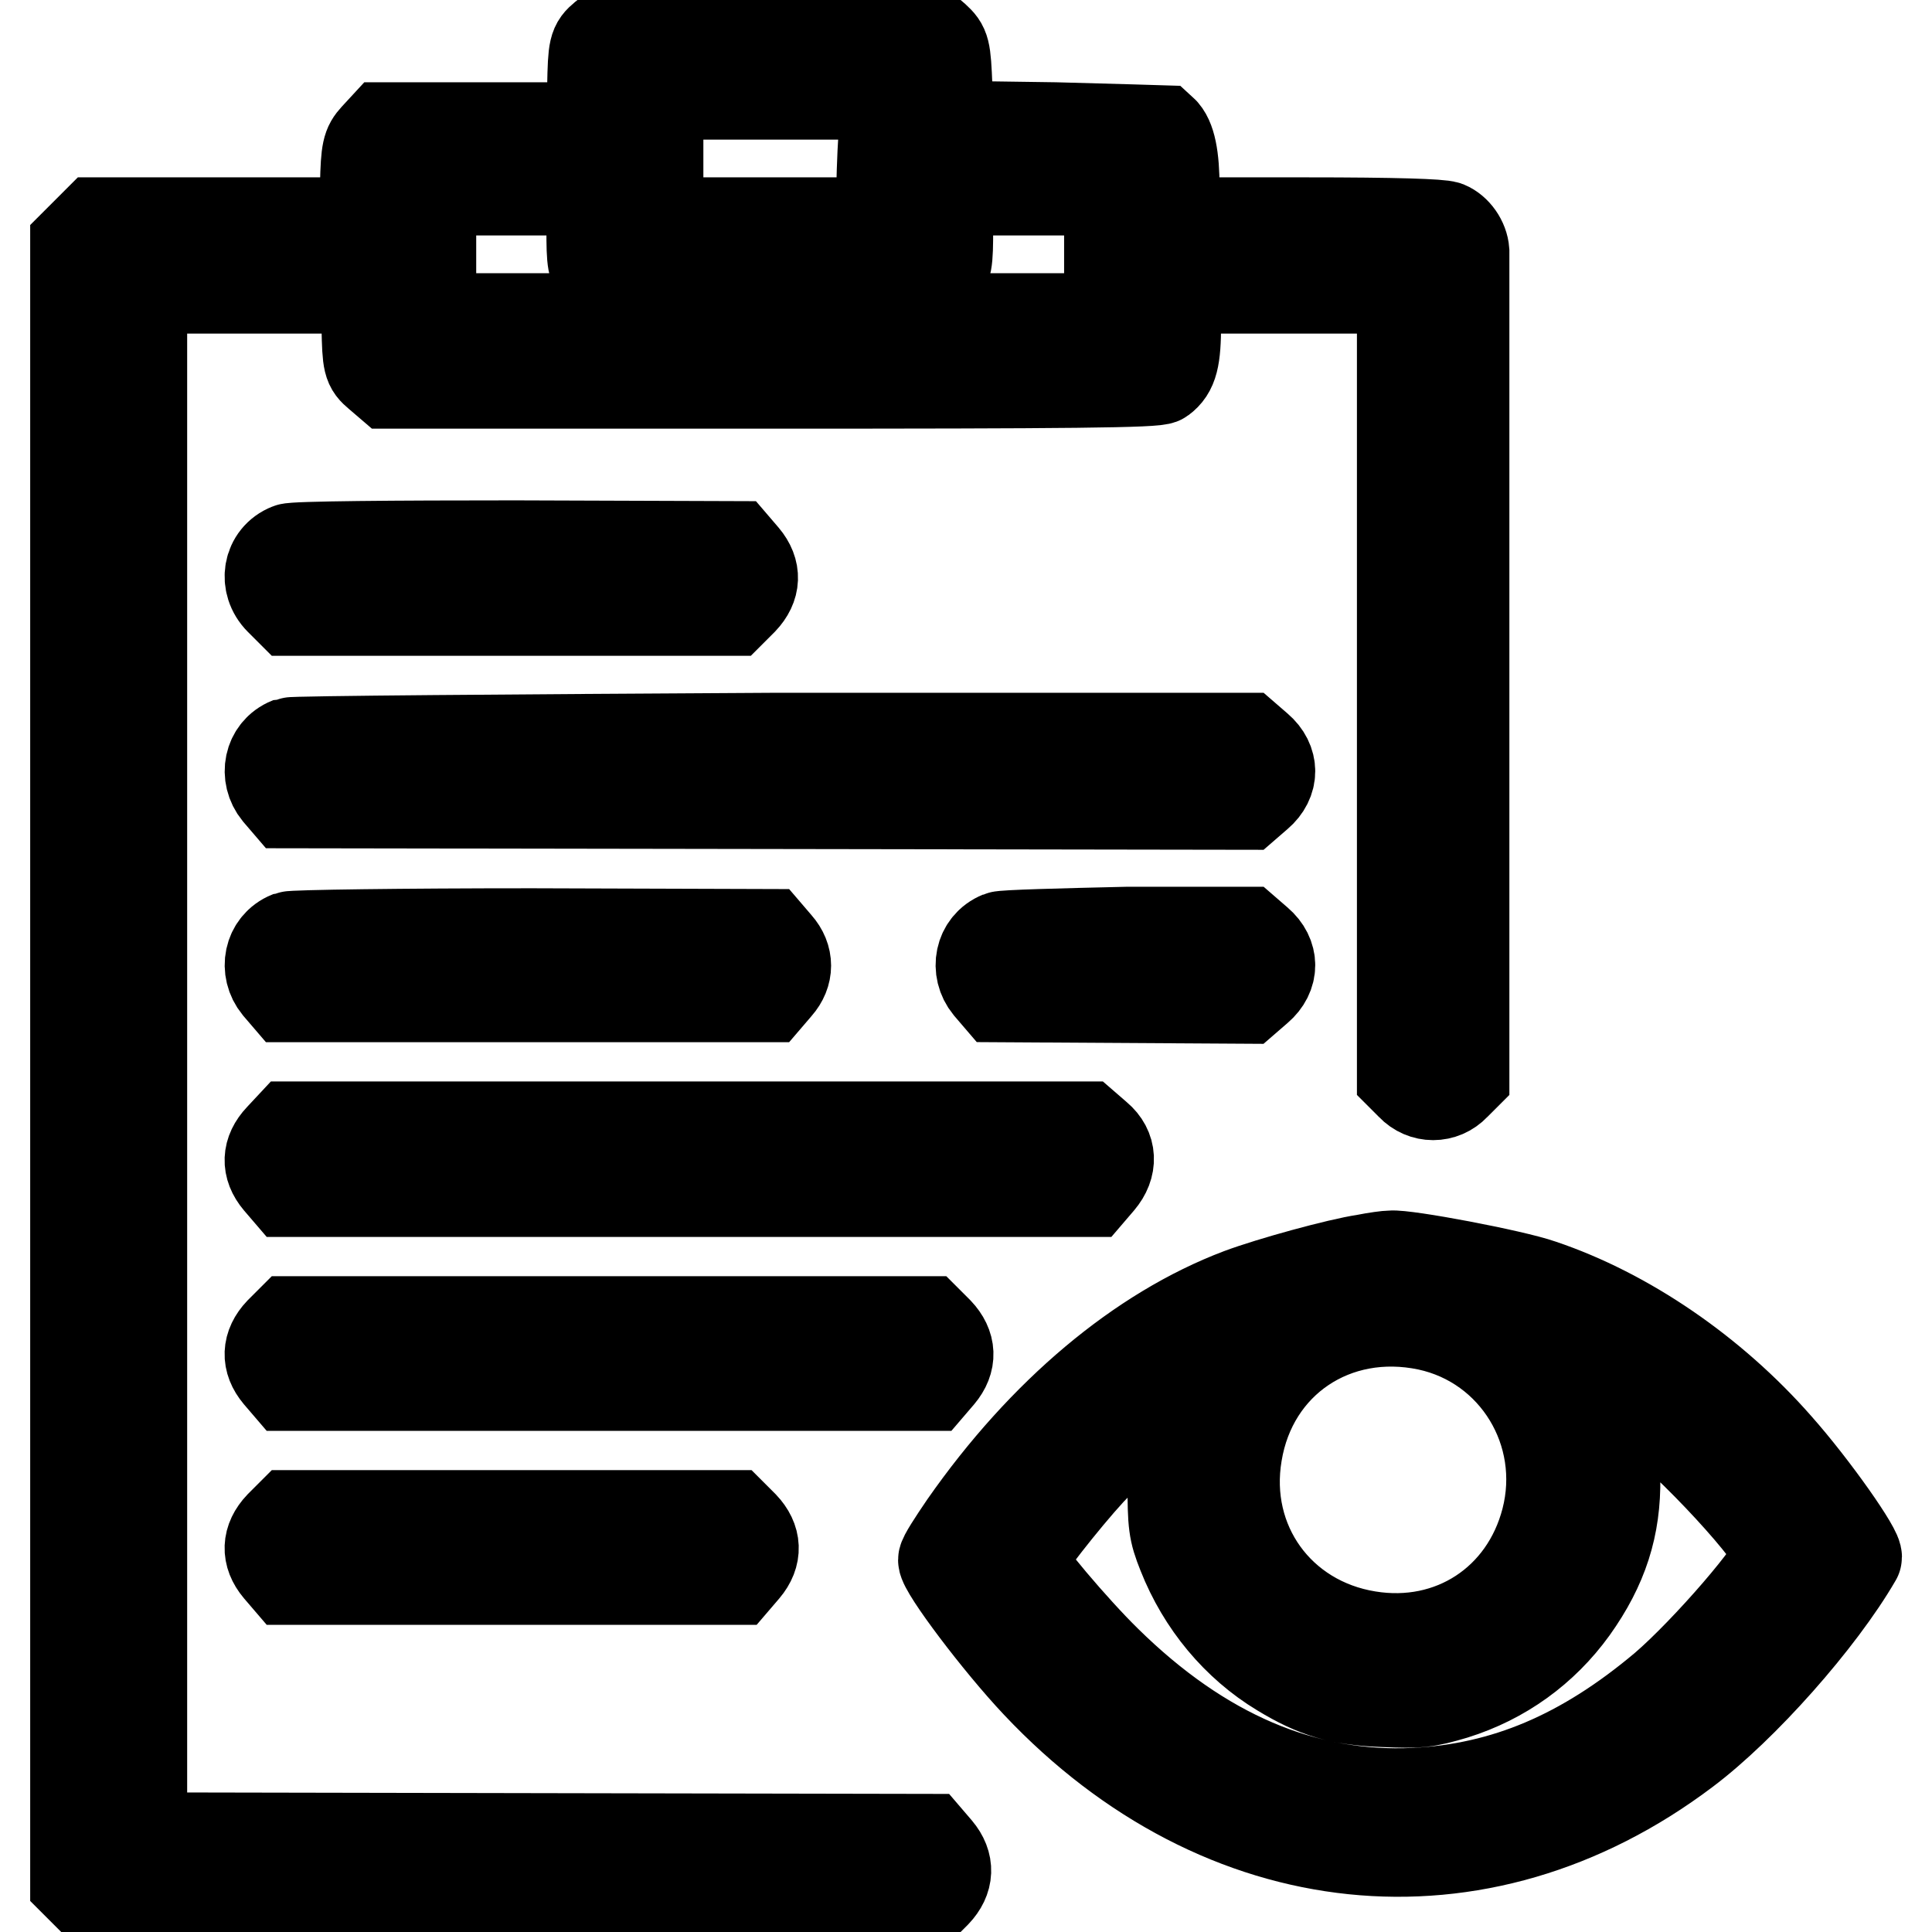
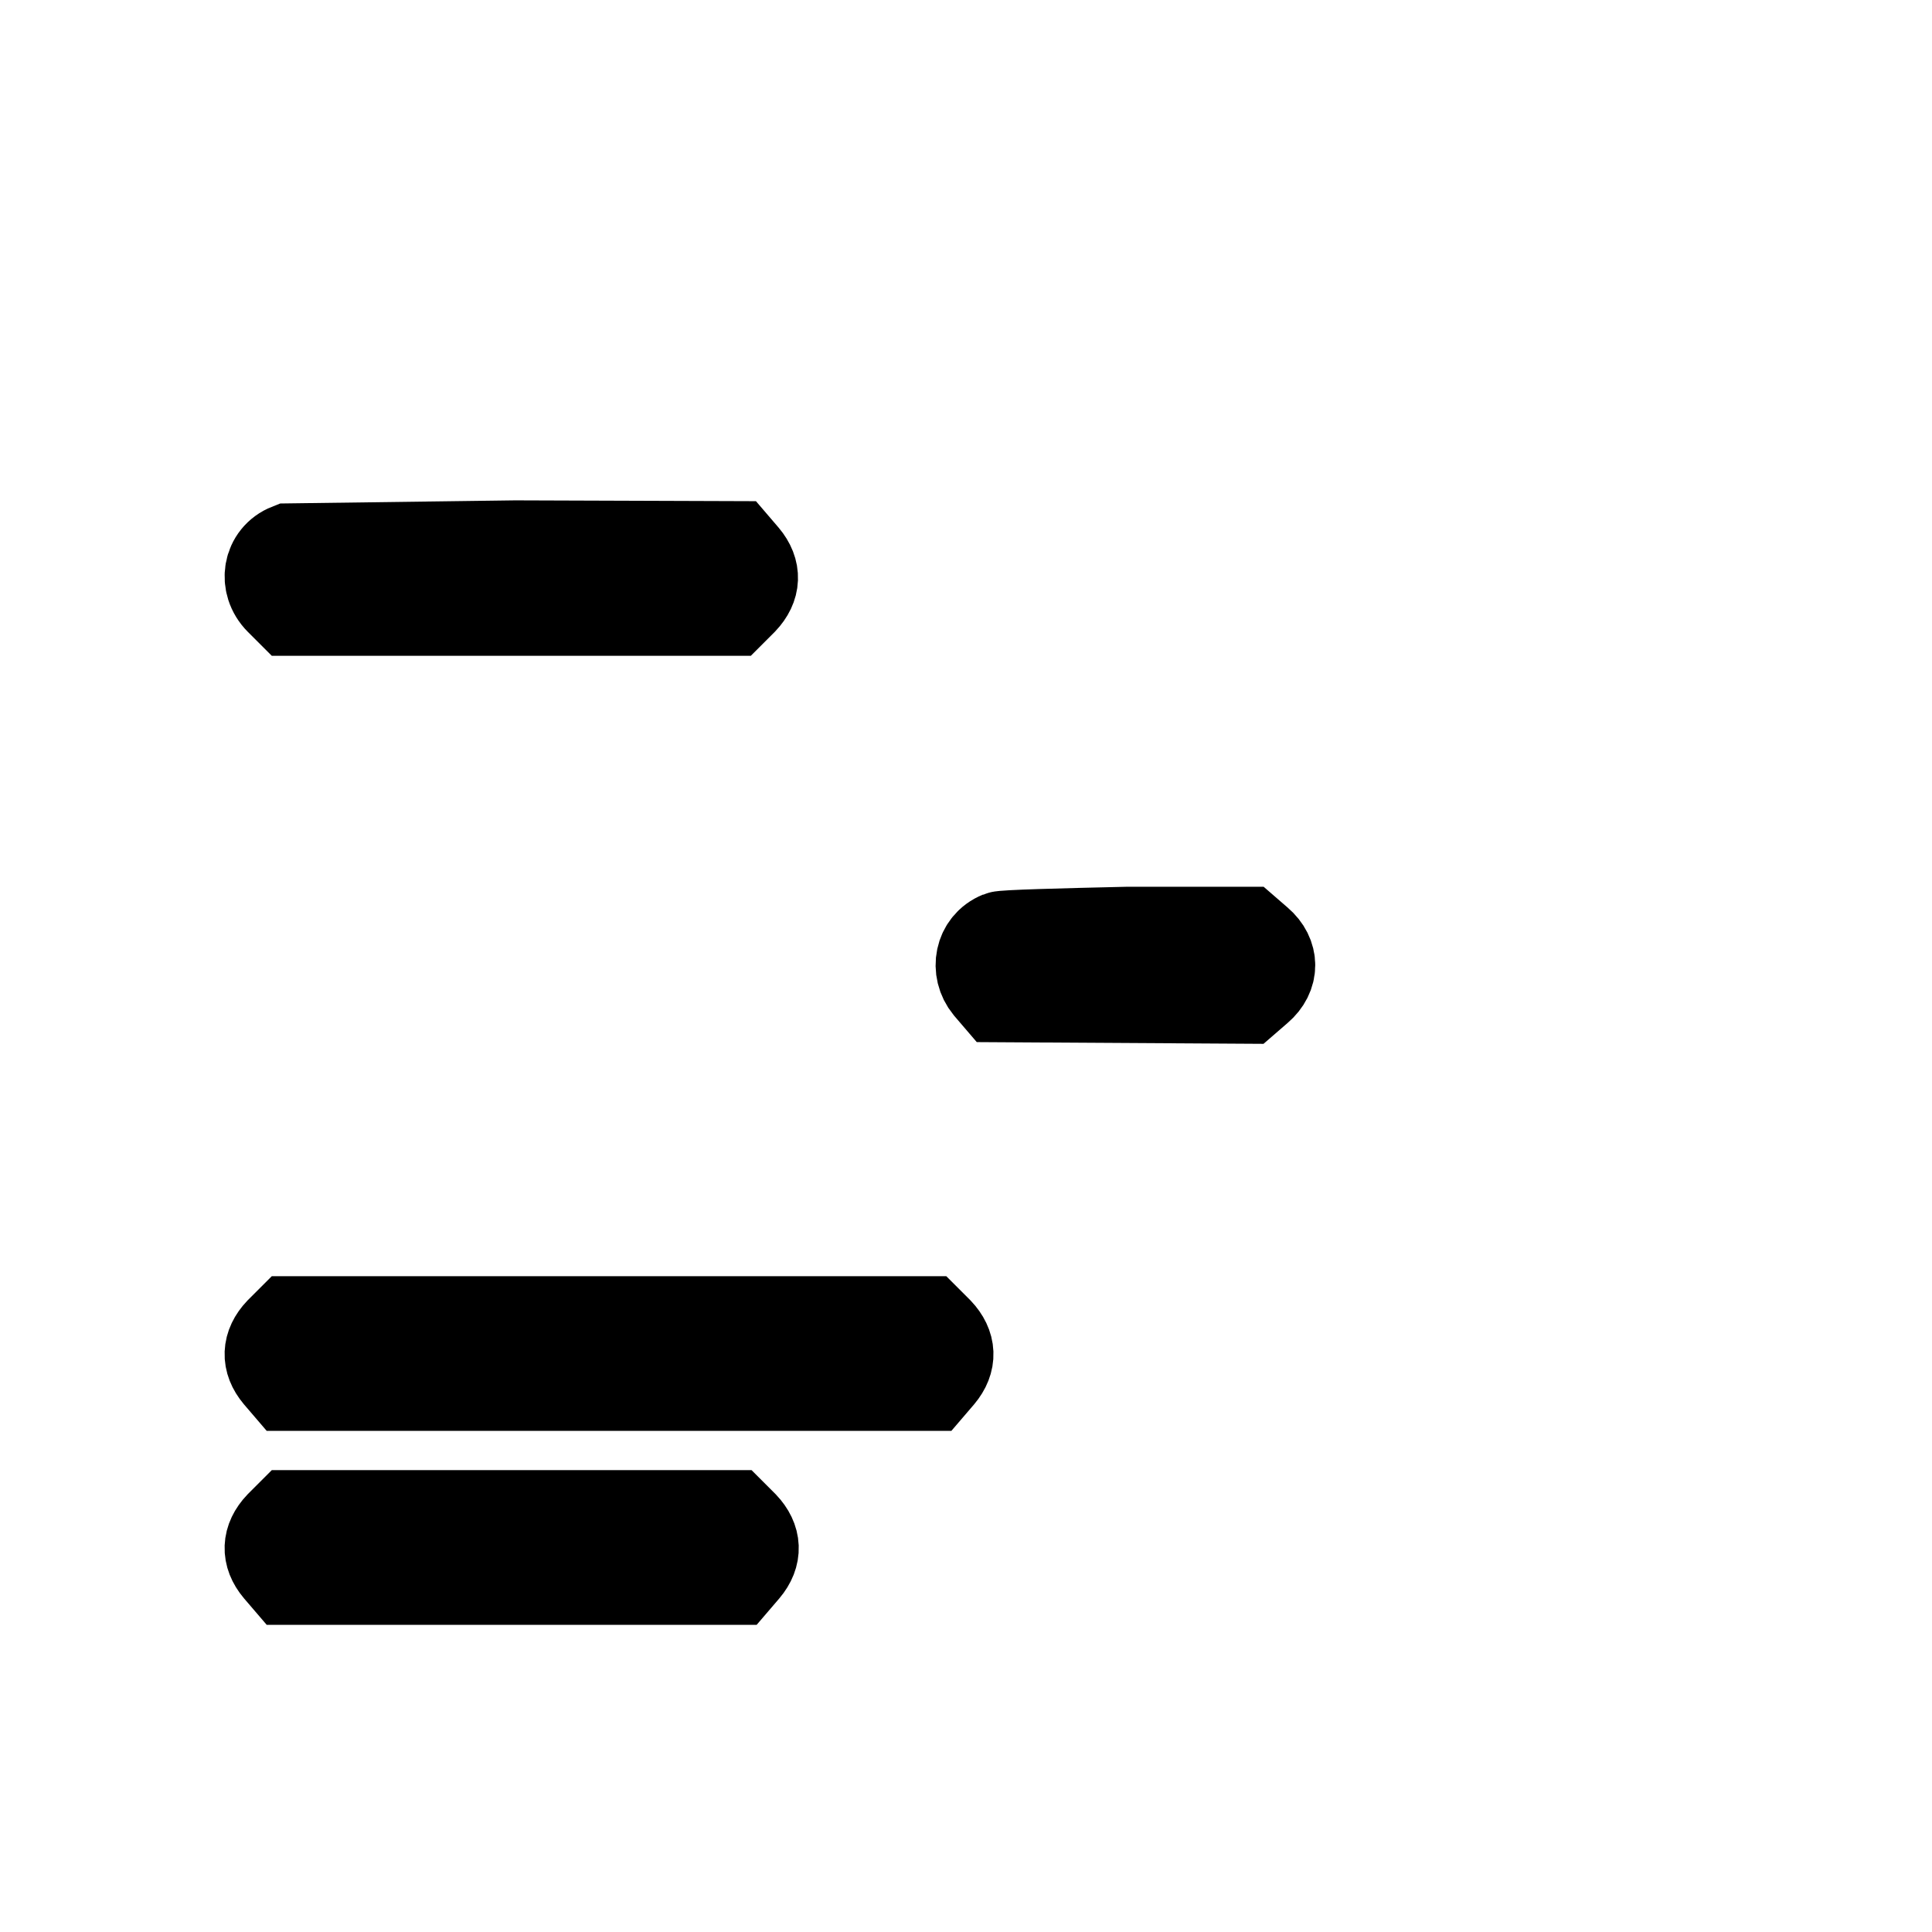
<svg xmlns="http://www.w3.org/2000/svg" version="1.1" x="0px" y="0px" viewBox="0 0 256 256" enable-background="new 0 0 256 256" xml:space="preserve">
  <g>
    <g>
      <g>
-         <path stroke-width="12" fill-opacity="0" stroke="#000000" d="M80,4.9c-1.3,1.1-1.4,1.4-1.5,6.6l-0.2,5.4H64.6H50.9l-1.2,1.3c-1,1.1-1.2,1.7-1.3,6.3l-0.2,5H30.5H12.8l-1.4,1.4L10,32.3v108.5v108.6l1.4,1.4l1.4,1.4h54.9h54.9l1.4-1.4c1.7-1.8,1.8-3.8,0.2-5.7l-1.2-1.4L71,243.6l-52.2-0.1V140.9V38.2h14.8h14.8l0.2,5.1c0.1,4.9,0.2,5.2,1.5,6.3l1.4,1.2h50.8c39.2,0,51-0.1,51.6-0.6c1.5-1.1,1.9-2.7,1.9-7.3v-4.7h15h15v52.2v52.2l1.2,1.2c1.6,1.7,4.2,1.7,5.8,0l1.2-1.2l0-54.3c0-29.8,0-54.6,0-55c-0.1-1.4-1.1-2.8-2.3-3.3c-0.8-0.3-6.8-0.5-18.6-0.5h-17.5v-4.6c0-4.1-0.5-6.6-1.6-7.6c0,0-6.4-0.2-14.2-0.4l-14.1-0.2l-0.2-5.2c-0.2-5-0.3-5.3-1.6-6.5l-1.4-1.2H102H81.4L80,4.9z M117.1,17.9c-0.2,3-0.3,6.8-0.3,8.5v3.1H102H87.2V21v-8.5h15.1h15.1L117.1,17.9z M78.4,30.2c0,4.7,0.1,5.2,1.2,6.5l1.2,1.4H102h21.2l1.2-1.4c1.1-1.3,1.2-1.8,1.2-6.5v-5h10.7h10.7v8.5v8.5H102H57.1v-8.5v-8.5h10.7h10.7V30.2L78.4,30.2z" />
-         <path stroke-width="12" fill-opacity="0" stroke="#000000" d="M38.3,72.7c-2.8,1.1-3.4,4.6-1.2,6.8l1.4,1.4h29.2H97l1.4-1.4c1.7-1.8,1.8-3.8,0.2-5.7l-1.2-1.4l-29.1-0.1C52.4,72.3,38.9,72.4,38.3,72.7z" />
-         <path stroke-width="12" fill-opacity="0" stroke="#000000" d="M38.3,98.4c-2.7,1.1-3.3,4.4-1.5,6.6l1.2,1.4l63.6,0.1l63.6,0.1l1.5-1.3c2.1-1.8,2.1-4.4,0-6.2l-1.5-1.3l-62.9,0C67.7,98,38.9,98.2,38.3,98.4z" />
-         <path stroke-width="12" fill-opacity="0" stroke="#000000" d="M38.3,124.1c-2.7,1.1-3.3,4.4-1.5,6.6l1.2,1.4h31.9h31.9l1.2-1.4c1.5-1.7,1.5-3.8,0-5.5l-1.2-1.4l-31.3-0.1C53.4,123.7,38.9,123.9,38.3,124.1z" />
+         <path stroke-width="12" fill-opacity="0" stroke="#000000" d="M38.3,72.7c-2.8,1.1-3.4,4.6-1.2,6.8l1.4,1.4h29.2H97l1.4-1.4c1.7-1.8,1.8-3.8,0.2-5.7l-1.2-1.4l-29.1-0.1z" />
        <path stroke-width="12" fill-opacity="0" stroke="#000000" d="M132.5,124.1c-2.7,1.1-3.3,4.4-1.5,6.6l1.2,1.4l16.5,0.1l16.5,0.1l1.5-1.3c2.1-1.8,2.1-4.4,0-6.2l-1.5-1.3l-15.8,0C140.6,123.7,133,123.9,132.5,124.1z" />
-         <path stroke-width="12" fill-opacity="0" stroke="#000000" d="M37.1,150.8c-1.7,1.8-1.8,3.8-0.2,5.7l1.2,1.4h53.2h53.2l1.2-1.4c1.7-2,1.6-4.3-0.3-5.9l-1.5-1.3H91.2H38.5L37.1,150.8z" />
-         <path stroke-width="12" fill-opacity="0" stroke="#000000" d="M180.8,166.9c-3.4,0.5-12.5,3-16.5,4.5c-13.2,5-26.1,15.8-36.5,30.7c-1.5,2.2-2.8,4.2-2.8,4.6c0,1.3,7.3,11,12.4,16.4c24.5,26,58.6,29.5,85.9,8.9c7.6-5.7,17.9-17.3,22.7-25.6c0.4-0.7-5.7-9.4-10.5-14.8c-8.6-9.8-20-17.6-31.3-21.4c-3.7-1.3-18-4-19.9-3.8C183.8,166.4,182.3,166.6,180.8,166.9z M189.2,175.6c11.6,2.5,18.7,14.2,15.7,25.8c-2.8,10.8-12.6,17.2-23.6,15.4c-11.8-1.9-19.4-12.4-17.4-24.2C165.9,180.4,176.9,173,189.2,175.6z M217.8,186.5c6.3,4.7,17.9,17.3,17.9,19.4c0,1.8-9.6,12.9-15.2,17.7c-10.7,9-21.1,13.4-33,14c-14.7,0.7-28.3-5.1-40.9-17.5c-4.3-4.2-11.3-12.5-11.3-13.4c0-0.7,5.7-8,9.2-11.8c3.1-3.3,7-6.7,11.7-10.2l1.8-1.3l-1.3,3.3c-1.1,3-1.3,4-1.3,9.6c0,5.7,0.1,6.6,1.3,9.6c2.6,6.6,7.2,12.1,13,15.6c4.6,2.8,7.9,3.8,13.7,4c4.7,0.2,5.6,0.1,9.3-1c6.4-2,11.8-5.9,15.7-11.3c4-5.6,5.7-10.9,5.6-17.4c0-4.5-1-8.4-2.8-12l-1.2-2.5l1.9,1.1C212.9,183,215.6,184.8,217.8,186.5z" />
        <path stroke-width="12" fill-opacity="0" stroke="#000000" d="M37.1,176.5c-1.7,1.8-1.8,3.8-0.2,5.7l1.2,1.4h42.6h42.6l1.2-1.4c1.6-1.9,1.5-3.9-0.2-5.7l-1.4-1.4H80.6H38.5L37.1,176.5z" />
        <path stroke-width="12" fill-opacity="0" stroke="#000000" d="M37.1,202.2c-1.7,1.8-1.8,3.8-0.2,5.7l1.2,1.4h29.7h29.7l1.2-1.4c1.6-1.9,1.5-3.9-0.2-5.7l-1.4-1.4H67.7H38.5L37.1,202.2z" />
      </g>
    </g>
  </g>
</svg>